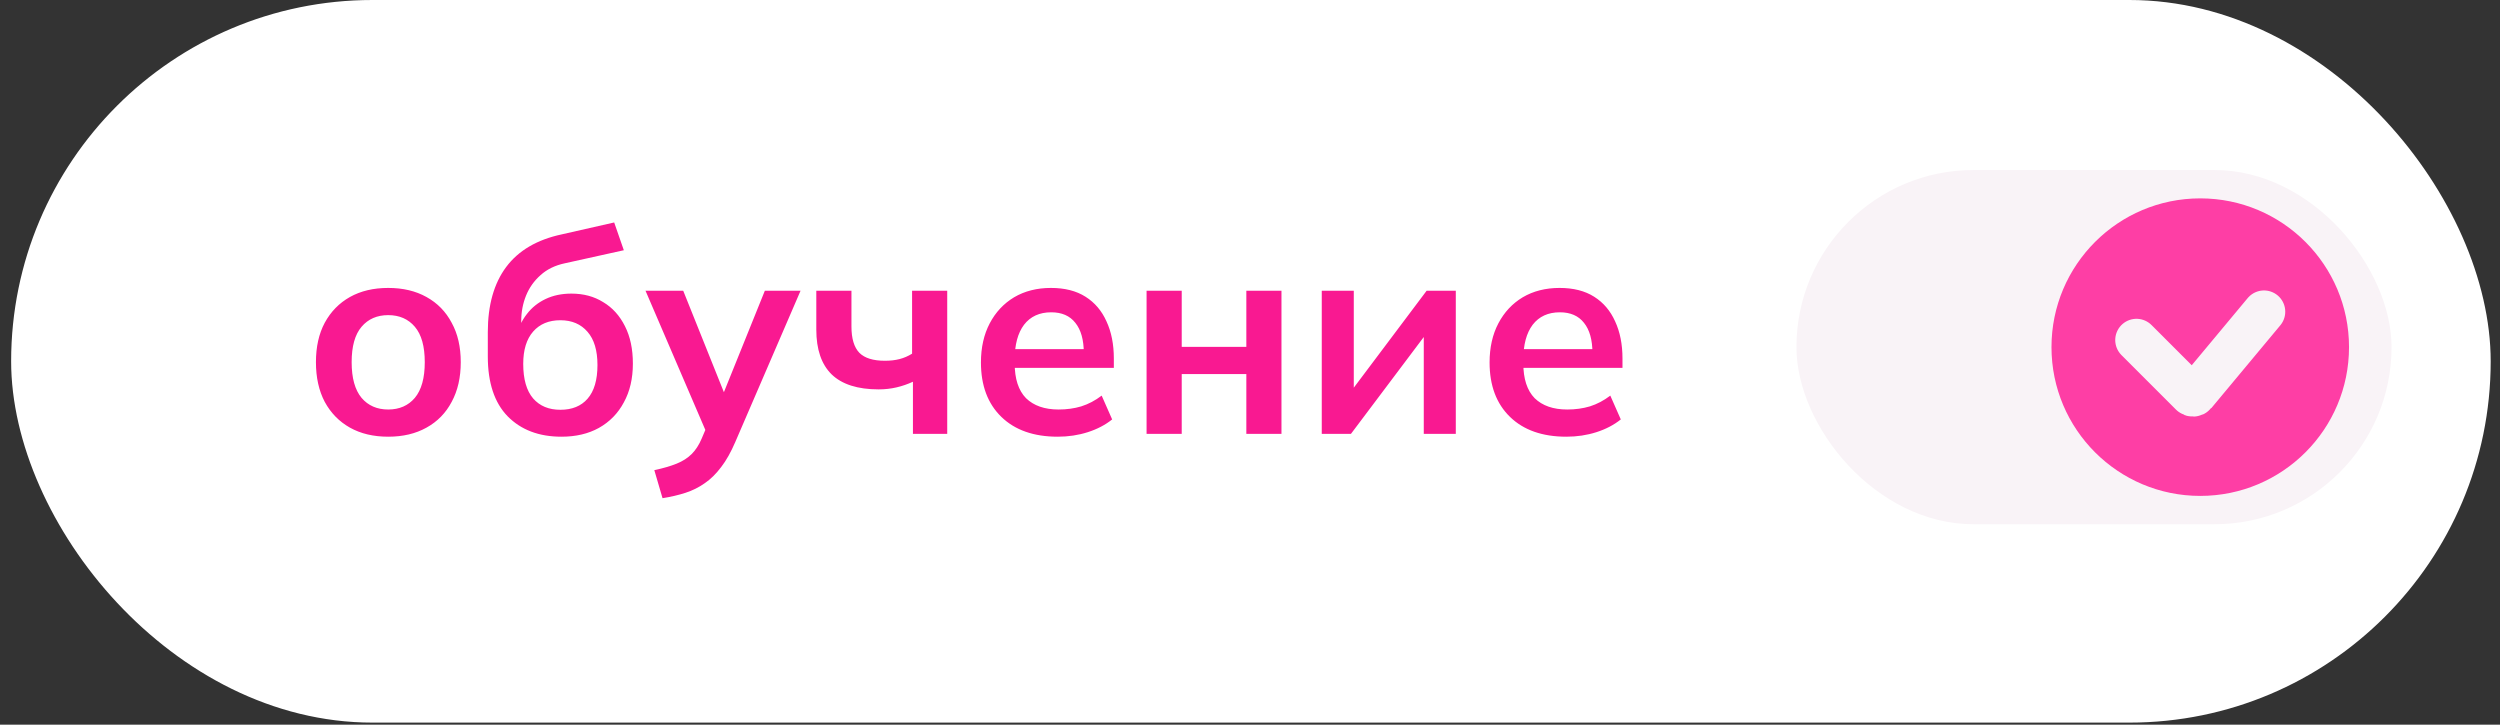
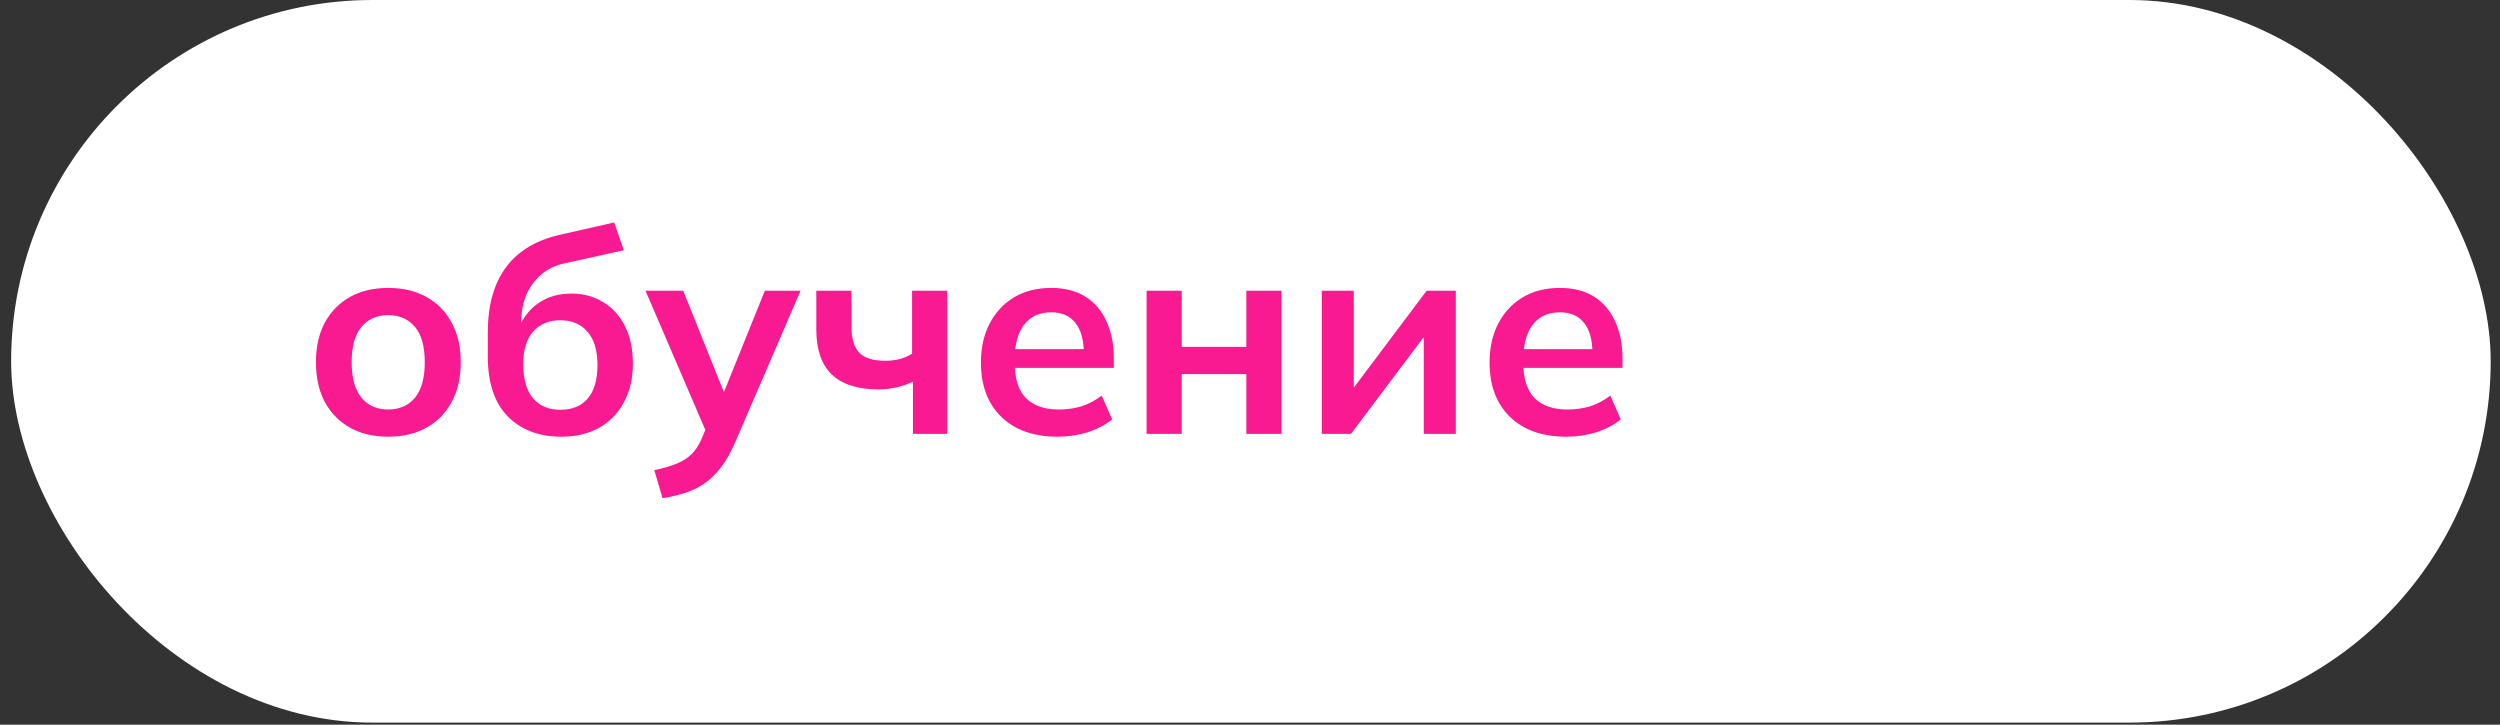
<svg xmlns="http://www.w3.org/2000/svg" width="138" height="40" viewBox="0 0 138 40" fill="none">
  <rect x="0" y="0" width="138" height="40" fill="#333333" stroke="none" />
  <rect x="0.615" width="136.871" height="39.888" rx="19.944" fill="white" />
  <path d="M21.429 24.106C20.616 24.106 19.912 23.939 19.317 23.606C18.723 23.272 18.259 22.797 17.925 22.182C17.602 21.567 17.44 20.837 17.44 19.992C17.44 19.148 17.602 18.423 17.925 17.818C18.259 17.203 18.723 16.728 19.317 16.394C19.912 16.061 20.616 15.894 21.429 15.894C22.242 15.894 22.946 16.061 23.541 16.394C24.146 16.728 24.61 17.203 24.933 17.818C25.267 18.423 25.434 19.148 25.434 19.992C25.434 20.837 25.267 21.567 24.933 22.182C24.61 22.797 24.146 23.272 23.541 23.606C22.946 23.939 22.242 24.106 21.429 24.106ZM21.429 22.605C22.044 22.605 22.535 22.391 22.899 21.963C23.265 21.525 23.447 20.868 23.447 19.992C23.447 19.116 23.265 18.464 22.899 18.037C22.535 17.609 22.044 17.395 21.429 17.395C20.814 17.395 20.324 17.609 19.959 18.037C19.594 18.464 19.411 19.116 19.411 19.992C19.411 20.868 19.594 21.525 19.959 21.963C20.324 22.391 20.814 22.605 21.429 22.605ZM30.994 24.106C29.753 24.106 28.762 23.731 28.022 22.98C27.292 22.229 26.927 21.129 26.927 19.679V18.334C26.927 16.843 27.265 15.644 27.943 14.736C28.621 13.829 29.643 13.229 31.009 12.937L33.903 12.28L34.435 13.813L31.181 14.533C30.639 14.648 30.191 14.867 29.836 15.19C29.482 15.503 29.216 15.878 29.038 16.316C28.861 16.754 28.772 17.224 28.772 17.724V18.553H28.506C28.621 18.084 28.814 17.677 29.085 17.333C29.356 16.978 29.701 16.702 30.118 16.504C30.535 16.306 31.009 16.207 31.541 16.207C32.209 16.207 32.792 16.363 33.293 16.676C33.804 16.978 34.206 17.422 34.498 18.006C34.789 18.579 34.935 19.267 34.935 20.07C34.935 20.894 34.769 21.609 34.435 22.213C34.112 22.818 33.653 23.288 33.058 23.621C32.474 23.945 31.786 24.106 30.994 24.106ZM30.931 22.62C31.578 22.62 32.078 22.417 32.433 22.01C32.798 21.593 32.98 20.972 32.98 20.149C32.98 19.346 32.798 18.736 32.433 18.318C32.068 17.891 31.567 17.677 30.931 17.677C30.295 17.677 29.794 17.886 29.429 18.303C29.064 18.72 28.882 19.314 28.882 20.086C28.882 20.931 29.064 21.567 29.429 21.994C29.794 22.412 30.295 22.62 30.931 22.62ZM36.572 27.5L36.118 25.952C36.608 25.848 37.02 25.728 37.354 25.592C37.688 25.457 37.964 25.279 38.183 25.06C38.402 24.841 38.584 24.56 38.73 24.216L39.122 23.293L39.075 24.059L35.633 16.05H37.714L40.185 22.213H39.732L42.219 16.05H44.19L40.592 24.388C40.352 24.951 40.091 25.415 39.81 25.78C39.528 26.155 39.226 26.453 38.903 26.672C38.579 26.901 38.225 27.078 37.839 27.203C37.453 27.328 37.031 27.427 36.572 27.5ZM50.394 23.95V21.072C50.102 21.207 49.8 21.311 49.487 21.384C49.174 21.457 48.846 21.494 48.501 21.494C47.344 21.494 46.478 21.218 45.905 20.665C45.342 20.112 45.06 19.288 45.06 18.193V16.05H47V18.021C47 18.689 47.146 19.174 47.438 19.476C47.73 19.768 48.199 19.914 48.846 19.914C49.148 19.914 49.419 19.883 49.659 19.82C49.899 19.758 50.128 19.659 50.347 19.523V16.05H52.287V23.95H50.394ZM58.387 24.106C57.063 24.106 56.025 23.741 55.274 23.011C54.523 22.281 54.148 21.28 54.148 20.008C54.148 19.184 54.31 18.464 54.633 17.849C54.956 17.234 55.405 16.754 55.978 16.41C56.562 16.066 57.24 15.894 58.012 15.894C58.773 15.894 59.409 16.055 59.92 16.379C60.431 16.702 60.817 17.156 61.078 17.74C61.349 18.324 61.484 19.007 61.484 19.789V20.305H55.728V19.273H60.092L59.826 19.492C59.826 18.762 59.67 18.204 59.357 17.818C59.055 17.432 58.611 17.239 58.027 17.239C57.381 17.239 56.88 17.468 56.526 17.927C56.182 18.386 56.01 19.028 56.01 19.851V20.055C56.01 20.91 56.218 21.551 56.635 21.979C57.063 22.396 57.662 22.605 58.434 22.605C58.883 22.605 59.3 22.547 59.685 22.432C60.082 22.307 60.457 22.109 60.812 21.838L61.391 23.152C61.015 23.454 60.567 23.689 60.045 23.856C59.524 24.023 58.971 24.106 58.387 24.106ZM63.291 23.95V16.05H65.231V19.148H68.798V16.05H70.737V23.95H68.798V20.649H65.231V23.95H63.291ZM72.961 23.95V16.05H74.729V22.026H74.259L78.749 16.05H80.36V23.95H78.592V17.959H79.077L74.572 23.95H72.961ZM86.464 24.106C85.14 24.106 84.102 23.741 83.351 23.011C82.6 22.281 82.225 21.28 82.225 20.008C82.225 19.184 82.387 18.464 82.71 17.849C83.033 17.234 83.482 16.754 84.055 16.41C84.639 16.066 85.317 15.894 86.089 15.894C86.85 15.894 87.486 16.055 87.997 16.379C88.508 16.702 88.894 17.156 89.155 17.74C89.426 18.324 89.561 19.007 89.561 19.789V20.305H83.805V19.273H88.169L87.903 19.492C87.903 18.762 87.747 18.204 87.434 17.818C87.132 17.432 86.688 17.239 86.104 17.239C85.458 17.239 84.957 17.468 84.603 17.927C84.259 18.386 84.087 19.028 84.087 19.851V20.055C84.087 20.91 84.295 21.551 84.712 21.979C85.14 22.396 85.739 22.605 86.511 22.605C86.96 22.605 87.377 22.547 87.763 22.432C88.159 22.307 88.534 22.109 88.889 21.838L89.468 23.152C89.092 23.454 88.644 23.689 88.122 23.856C87.601 24.023 87.048 24.106 86.464 24.106Z" fill="#F91991" />
-   <rect x="99.164" y="9.385" width="32.849" height="19.553" rx="9.777" fill="#F9F3F7" />
-   <circle cx="121.454" cy="19.162" r="8.212" fill="#FE3EA5" />
-   <path d="M117.934 18.771L120.941 21.778C121.006 21.843 121.113 21.838 121.172 21.768L124.973 17.206" stroke="#F9F3F7" stroke-width="2.346" stroke-linecap="round" />
</svg>